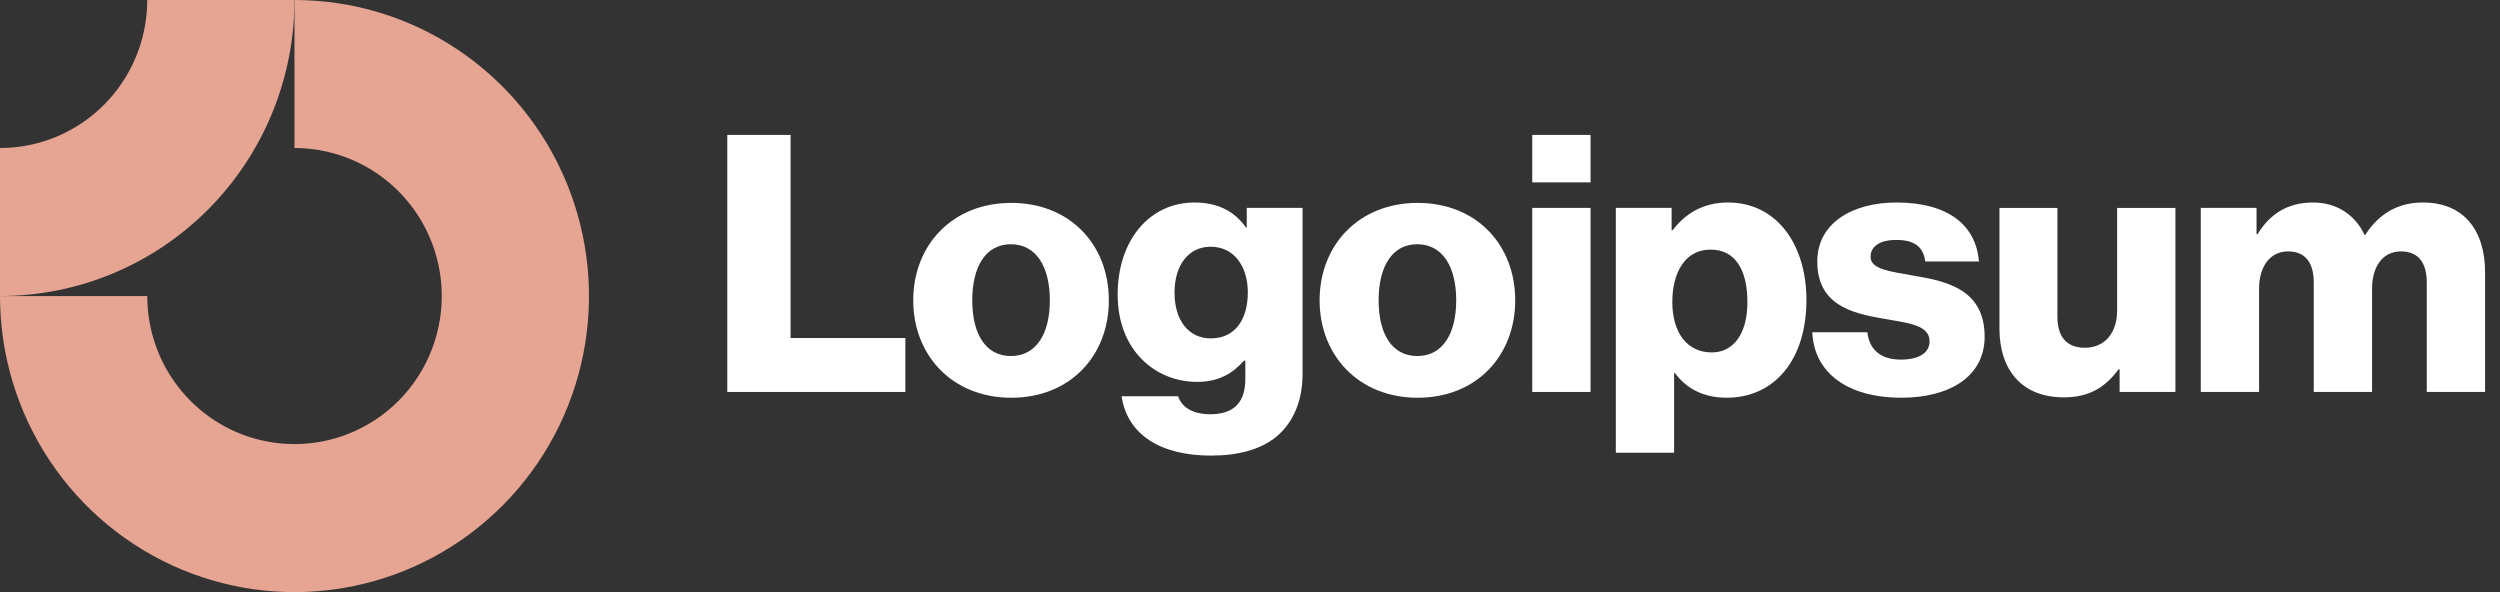
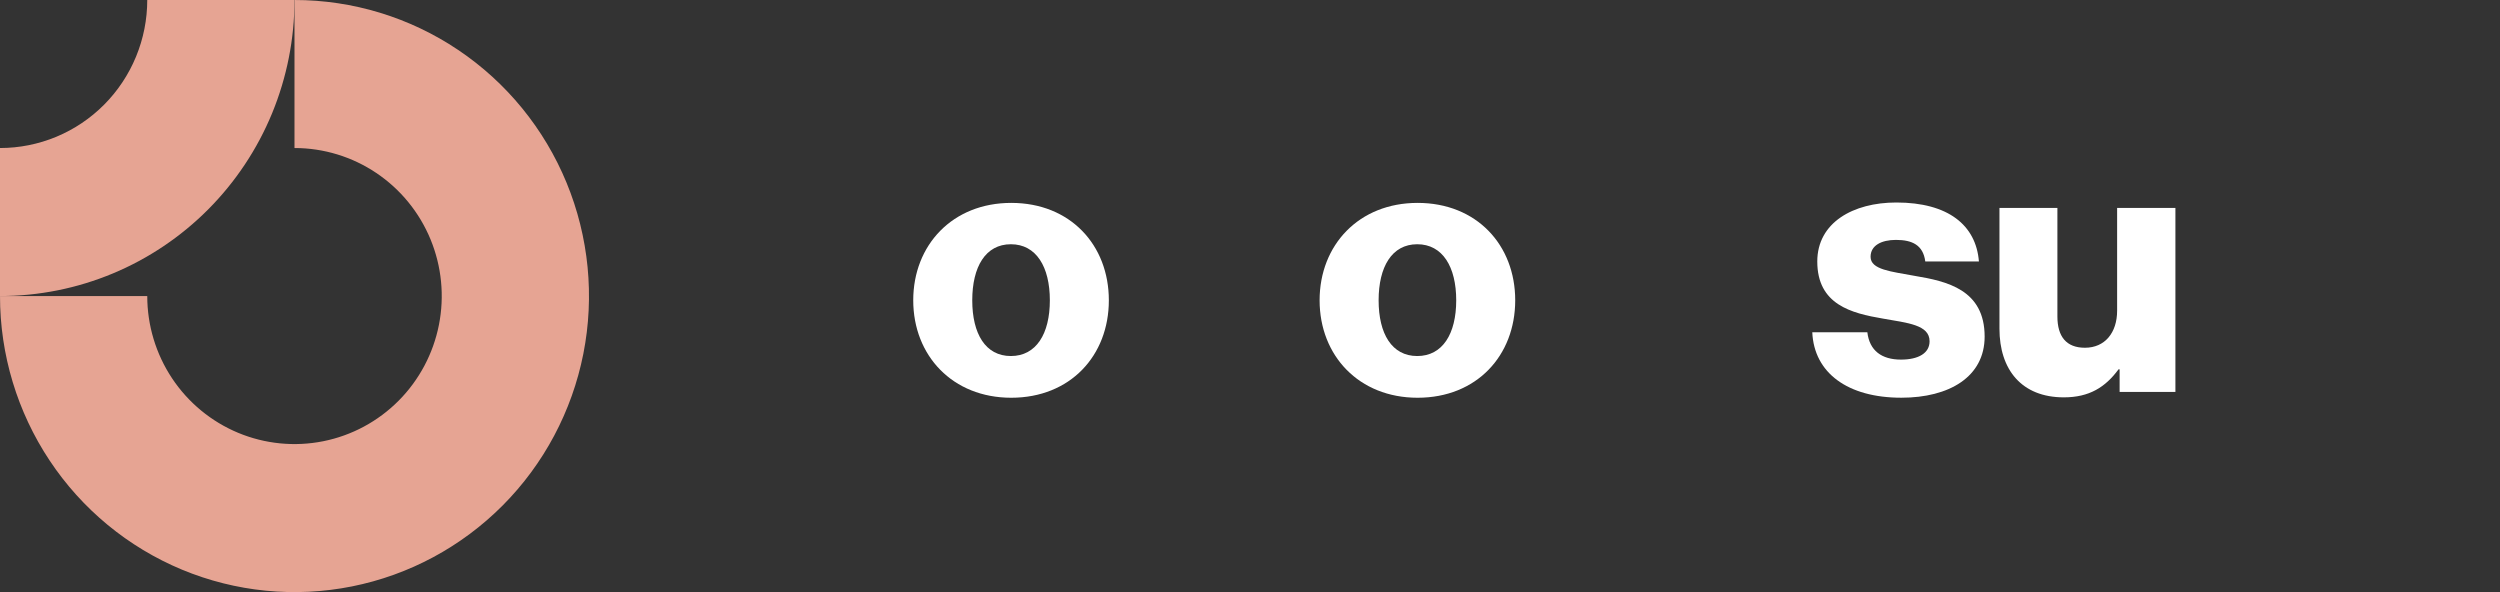
<svg xmlns="http://www.w3.org/2000/svg" width="152" height="36" viewBox="0 0 152 36" fill="none">
  <rect x="0" y="0" width="152" height="36" fill="#333333" stroke="none" />
-   <path d="M44.219 23.831H55.046V20.552H48.067V8.203H44.219V23.831Z" fill="white" />
  <path d="M61.461 21.647C59.917 21.647 59.113 20.292 59.113 18.259C59.113 16.227 59.917 14.85 61.461 14.85C63.005 14.85 63.831 16.227 63.831 18.259C63.831 20.292 63.005 21.647 61.461 21.647ZM61.483 24.183C65.07 24.183 67.418 21.625 67.418 18.259C67.418 14.893 65.07 12.336 61.483 12.336C57.917 12.336 55.525 14.893 55.525 18.259C55.525 21.625 57.917 24.183 61.483 24.183Z" fill="white" />
-   <path d="M73.629 27.7C75.281 27.7 76.738 27.328 77.716 26.454C78.608 25.645 79.195 24.421 79.195 22.738V12.64H75.803V13.842H75.76C75.107 12.903 74.107 12.312 72.629 12.312C69.867 12.312 67.954 14.629 67.954 17.908C67.954 21.34 70.281 23.219 72.781 23.219C74.129 23.219 74.977 22.673 75.629 21.93H75.716V23.044C75.716 24.399 75.086 25.186 73.585 25.186C72.411 25.186 71.824 24.684 71.629 24.093H68.193C68.541 26.432 70.563 27.7 73.629 27.7ZM73.607 20.575C72.281 20.575 71.411 19.482 71.411 17.799C71.411 16.094 72.281 15.001 73.607 15.001C75.086 15.001 75.868 16.269 75.868 17.777C75.868 19.351 75.151 20.575 73.607 20.575Z" fill="white" />
  <path d="M86.168 21.647C84.624 21.647 83.82 20.292 83.82 18.259C83.82 16.227 84.624 14.85 86.168 14.85C87.712 14.85 88.538 16.227 88.538 18.259C88.538 20.292 87.712 21.647 86.168 21.647ZM86.19 24.183C89.777 24.183 92.125 21.625 92.125 18.259C92.125 14.893 89.777 12.336 86.19 12.336C82.624 12.336 80.232 14.893 80.232 18.259C80.232 21.625 82.624 24.183 86.19 24.183Z" fill="white" />
-   <path d="M93.161 23.831H96.705V12.64H93.161V23.831ZM93.161 11.088H96.705V8.203H93.161V11.088Z" fill="white" />
-   <path d="M98.242 27.525H101.786V22.673H101.83C102.525 23.613 103.547 24.181 104.982 24.181C107.896 24.181 109.831 21.864 109.831 18.236C109.831 14.87 108.026 12.312 105.069 12.312C103.547 12.312 102.46 12.99 101.699 13.995H101.634V12.64H98.242V27.525ZM104.069 21.427C102.547 21.427 101.677 20.181 101.677 18.367C101.677 16.553 102.46 15.176 104.004 15.176C105.526 15.176 106.243 16.444 106.243 18.367C106.243 20.268 105.417 21.427 104.069 21.427Z" fill="white" />
  <path d="M115.6 24.181C118.514 24.181 120.666 22.913 120.666 20.465C120.666 17.602 118.362 17.099 116.405 16.771C114.992 16.509 113.731 16.4 113.731 15.613C113.731 14.914 114.405 14.586 115.274 14.586C116.253 14.586 116.927 14.892 117.057 15.897H120.318C120.144 13.69 118.449 12.312 115.296 12.312C112.665 12.312 110.491 13.537 110.491 15.897C110.491 18.52 112.556 19.044 114.491 19.372C115.97 19.635 117.318 19.744 117.318 20.749C117.318 21.471 116.644 21.864 115.579 21.864C114.405 21.864 113.665 21.318 113.535 20.203H110.187C110.295 22.673 112.339 24.181 115.6 24.181Z" fill="white" />
  <path d="M125.481 24.159C127.025 24.159 128.003 23.547 128.808 22.454H128.873V23.831H132.265V12.641H128.721V18.892C128.721 20.225 127.981 21.143 126.764 21.143C125.633 21.143 125.09 20.465 125.09 19.241V12.641H121.567V19.985C121.567 22.476 122.915 24.159 125.481 24.159Z" fill="white" />
-   <path d="M133.807 23.831H137.351V17.558C137.351 16.225 138.003 15.285 139.112 15.285C140.177 15.285 140.677 15.985 140.677 17.187V23.831H144.221V17.558C144.221 16.225 144.852 15.285 145.982 15.285C147.048 15.285 147.548 15.985 147.548 17.187V23.831H151.092V16.553C151.092 14.039 149.831 12.312 147.309 12.312C145.874 12.312 144.678 12.925 143.808 14.28H143.765C143.199 13.078 142.09 12.312 140.634 12.312C139.025 12.312 137.959 13.078 137.264 14.236H137.198V12.64H133.807V23.831Z" fill="white" />
  <path fill-rule="evenodd" clip-rule="evenodd" d="M22.879 10.517C21.407 9.528 19.676 9 17.905 9V0C21.447 0 24.909 1.056 27.853 3.034C30.798 5.011 33.093 7.823 34.448 11.112C35.803 14.401 36.158 18.02 35.467 21.512C34.776 25.003 33.071 28.211 30.567 30.728C28.062 33.245 24.872 34.96 21.399 35.654C17.925 36.349 14.325 35.992 11.053 34.63C7.782 33.267 4.985 30.96 3.018 28C1.05 25.04 0 21.56 0 18H8.953C8.953 19.78 9.478 21.52 10.461 23C11.445 24.48 12.844 25.634 14.479 26.315C16.115 26.996 17.915 27.174 19.652 26.827C21.389 26.48 22.984 25.623 24.236 24.364C25.488 23.105 26.341 21.502 26.686 19.756C27.032 18.01 26.854 16.2 26.177 14.556C25.499 12.911 24.352 11.506 22.879 10.517Z" fill="#E6A493" />
  <path fill-rule="evenodd" clip-rule="evenodd" d="M8.953 4.75644e-06C8.953 1.182 8.721 2.352 8.271 3.444C7.821 4.536 7.162 5.528 6.331 6.364C5.499 7.2 4.512 7.863 3.426 8.315C2.34 8.767 1.176 9 3.91333e-07 9L0 18C2.351 18 4.68 17.534 6.852 16.63C9.025 15.725 10.998 14.399 12.661 12.728C14.324 11.056 15.643 9.072 16.543 6.888C17.442 4.704 17.905 2.364 17.905 0L8.953 4.75644e-06Z" fill="#E6A493" />
</svg>